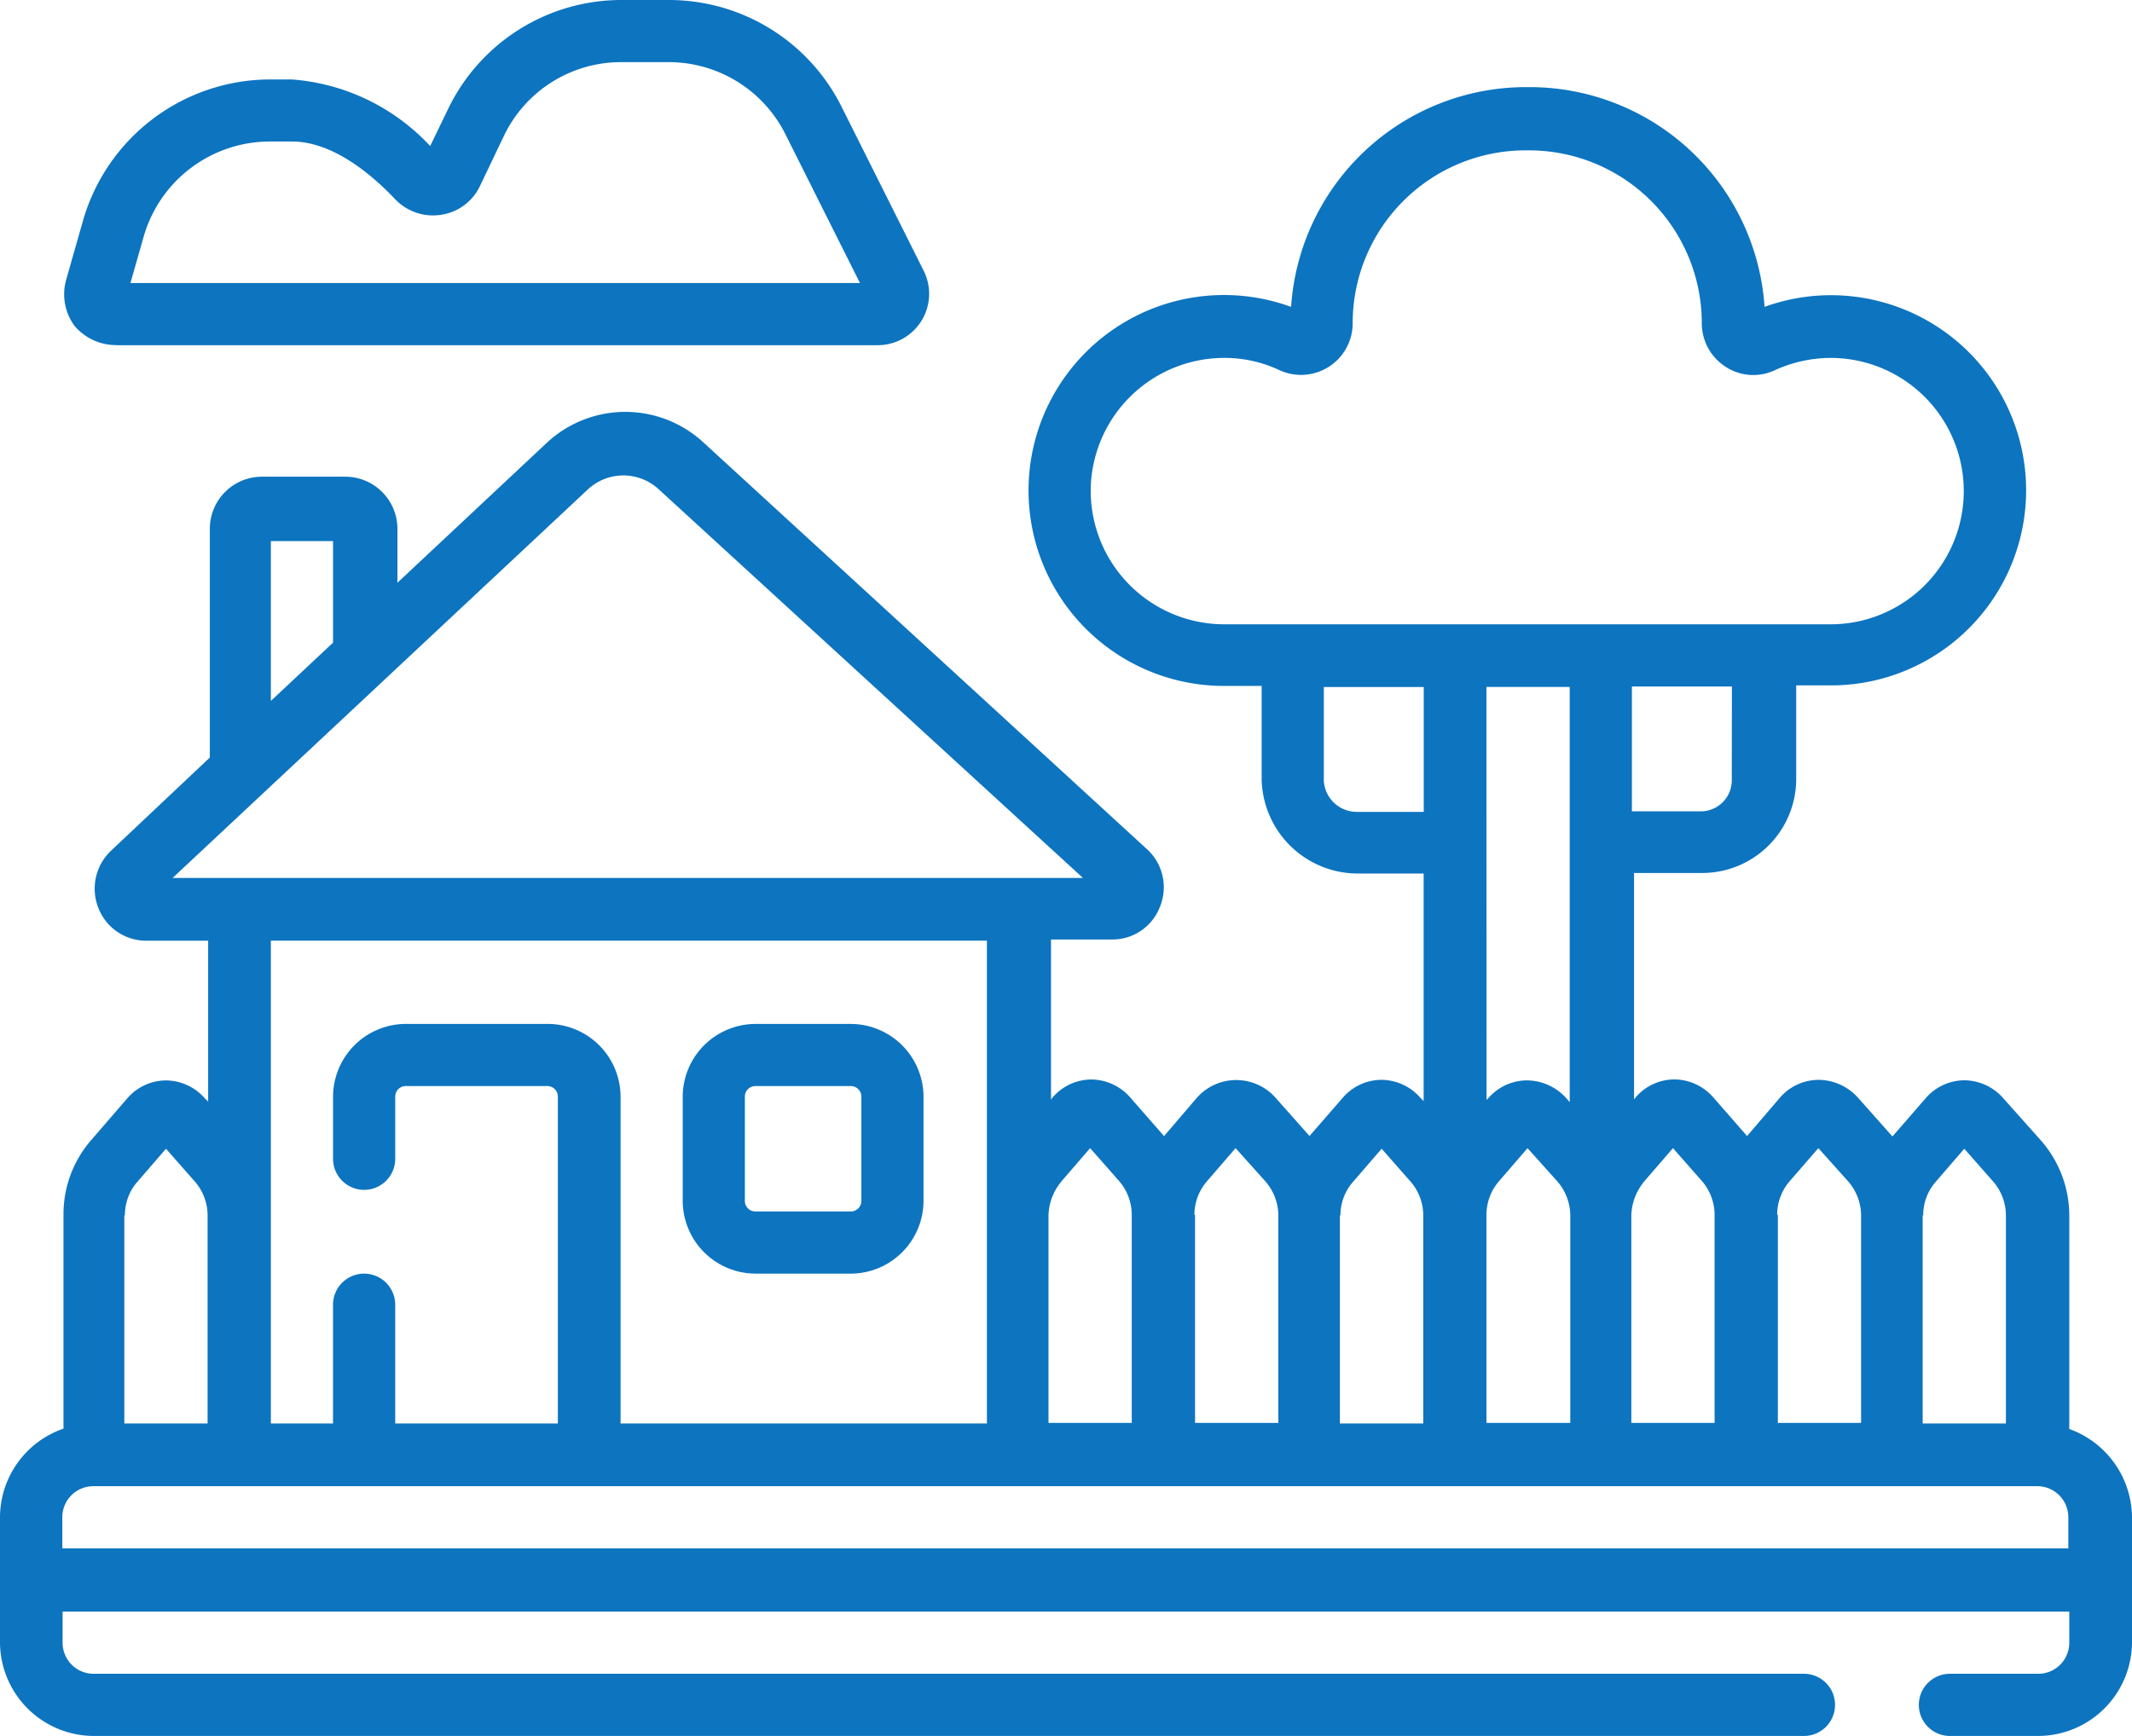
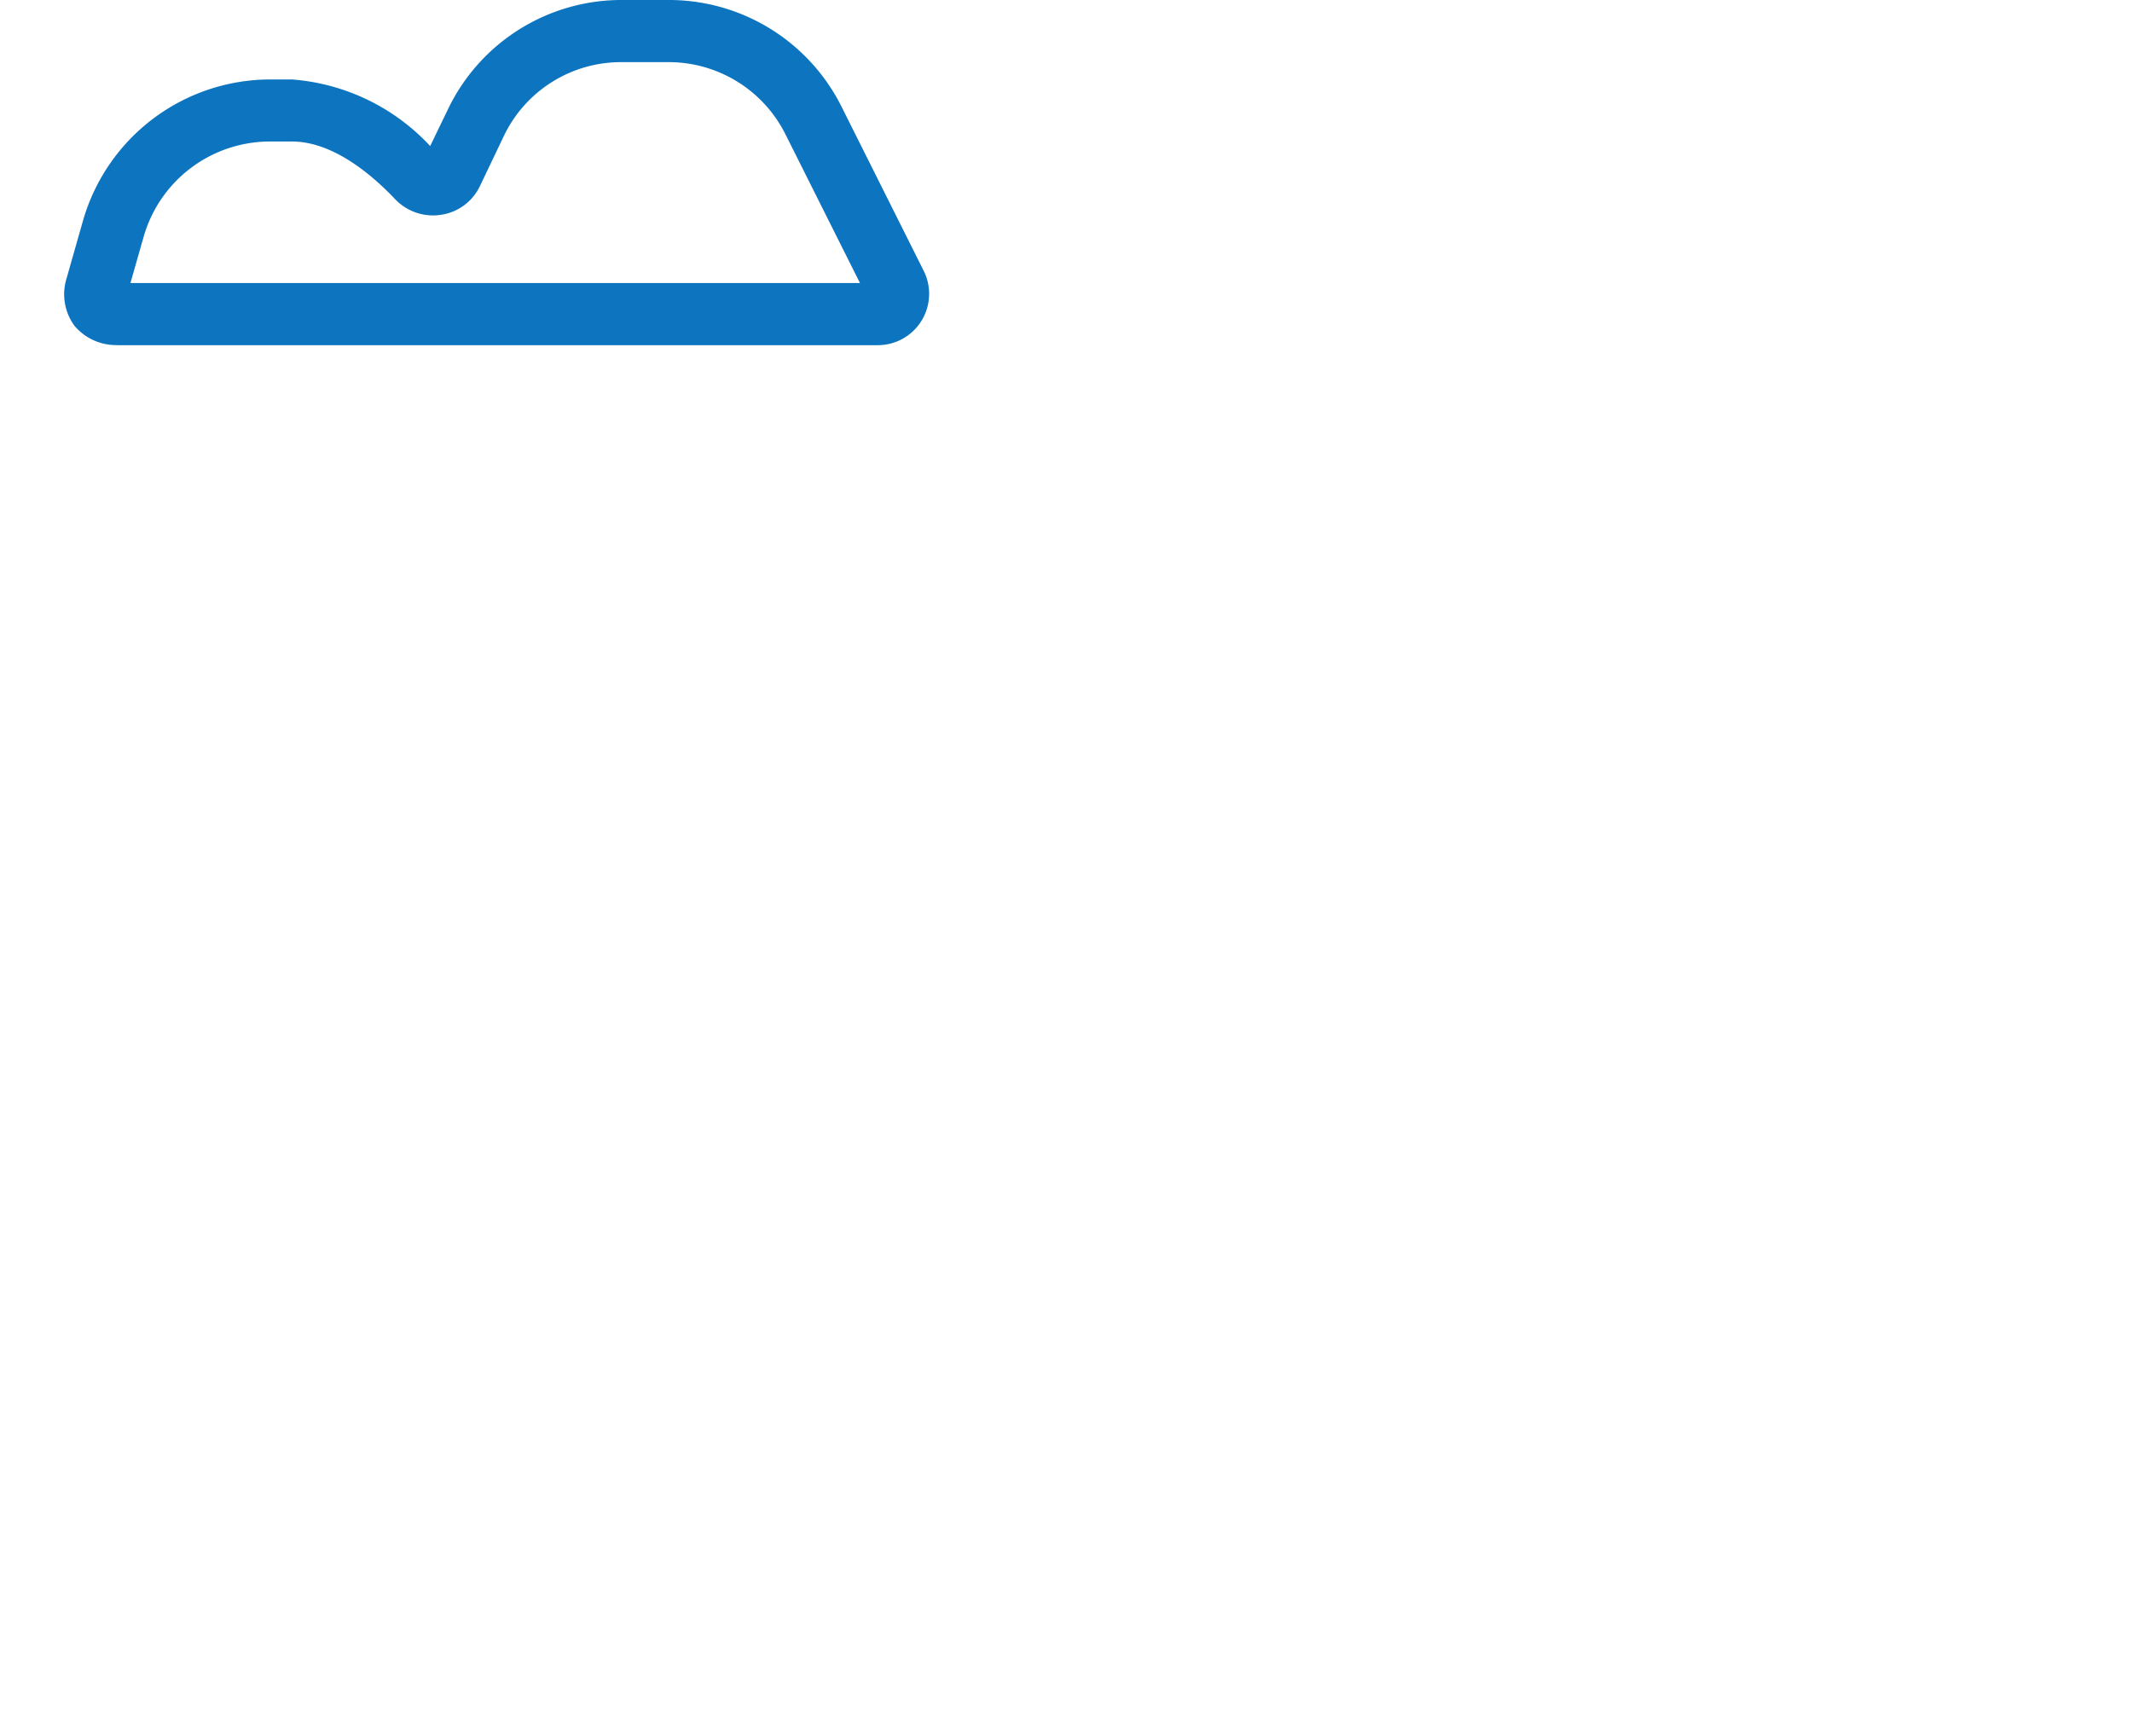
<svg xmlns="http://www.w3.org/2000/svg" id="prefix__Groupe_27" width="71.522" height="58.245" data-name="Groupe 27" viewBox="0 0 71.522 58.245">
  <defs>
    <style>
            .prefix__cls-1{fill:#0d74bf}
        </style>
  </defs>
-   <path id="prefix__Tracé_108" d="M69.418 60.725v-7.15a3.823 3.823 0 0 0-.968-2.551l-1.248-1.4a1.753 1.753 0 0 0-1.3-.6 1.723 1.723 0 0 0-1.3.6l-1.117 1.285-1.154-1.3a1.793 1.793 0 0 0-1.322-.6 1.723 1.723 0 0 0-1.3.6l-1.1 1.285-1.136-1.3a1.753 1.753 0 0 0-1.3-.6 1.723 1.723 0 0 0-1.3.6l-.056.074v-7.6h2.293a3.155 3.155 0 0 0 3.147-3.147v-3.148h1.266a6.546 6.546 0 1 0-2.328-12.7 7.9 7.9 0 0 0-7.876-7.373h-.13a7.9 7.9 0 0 0-7.877 7.374 6.558 6.558 0 1 0-2.253 12.718h1.266v3.147a3.228 3.228 0 0 0 3.2 3.147h2.234v7.634l-.112-.112a1.753 1.753 0 0 0-1.3-.6 1.723 1.723 0 0 0-1.3.6l-1.117 1.285-1.154-1.3a1.762 1.762 0 0 0-2.626.019l-1.1 1.285-1.136-1.3a1.753 1.753 0 0 0-1.3-.6 1.723 1.723 0 0 0-1.3.6l-.056.074V44.3H37.3a1.708 1.708 0 0 0 1.62-1.117 1.727 1.727 0 0 0-.447-1.918L23.574 27.6a3.862 3.862 0 0 0-5.214.019l-5.028 4.711v-1.808a1.748 1.748 0 0 0-1.75-1.75H8.789a1.748 1.748 0 0 0-1.75 1.75v7.672l-3.315 3.128A1.752 1.752 0 0 0 3.3 43.24a1.718 1.718 0 0 0 1.62 1.1h2.063v5.4l-.112-.112a1.753 1.753 0 0 0-1.3-.6 1.723 1.723 0 0 0-1.3.6l-1.21 1.4a3.786 3.786 0 0 0-.931 2.514v7.169A3.158 3.158 0 0 0 0 63.686v4.19a3.155 3.155 0 0 0 3.147 3.147h57.37a1.043 1.043 0 0 0 0-2.086H3.147A1.041 1.041 0 0 1 2.1 67.894v-1.043h67.318v1.043a1.041 1.041 0 0 1-1.043 1.043h-2.961a1.043 1.043 0 0 0 0 2.086h2.961a3.155 3.155 0 0 0 3.147-3.147v-4.19a3.175 3.175 0 0 0-2.1-2.961zm-4.9-7.169a1.69 1.69 0 0 1 .428-1.136l.95-1.1.968 1.1a1.737 1.737 0 0 1 .428 1.154v6.964H64.5v-6.982zm-4.9-.019a1.725 1.725 0 0 1 .428-1.136L61 51.3l.987 1.1a1.755 1.755 0 0 1 .447 1.154v6.966h-2.792v-6.983zM55.173 52.4l.95-1.1.968 1.1a1.737 1.737 0 0 1 .428 1.154v6.966h-2.793v-6.964a1.855 1.855 0 0 1 .447-1.154zm-5.307 8.137v-7a1.725 1.725 0 0 1 .428-1.136l.95-1.1.987 1.1a1.755 1.755 0 0 1 .447 1.154v6.965h-2.812zm0-24.71h2.793v13.93l-.112-.13a1.793 1.793 0 0 0-1.322-.6 1.723 1.723 0 0 0-1.3.6l-.056.056zm8.23 3.128A1.041 1.041 0 0 1 57.054 40h-2.309v-4.19H58.1zm-21.507-9.7a4.482 4.482 0 0 1 4.469-4.469 4.308 4.308 0 0 1 1.862.41 1.732 1.732 0 0 0 2.458-1.583 5.8 5.8 0 0 1 5.791-5.791h.13a5.8 5.8 0 0 1 5.791 5.791 1.734 1.734 0 0 0 .8 1.471 1.7 1.7 0 0 0 1.657.112 4.528 4.528 0 0 1 1.862-.41 4.469 4.469 0 1 1 0 8.938h-20.35a4.482 4.482 0 0 1-4.469-4.469zm8.938 10.763a1.108 1.108 0 0 1-1.117-1.043v-3.146h3.352v4.19h-2.234zm-.559 13.537a1.69 1.69 0 0 1 .432-1.135l.95-1.1.968 1.1a1.737 1.737 0 0 1 .428 1.154v6.964H44.95v-6.982zm-4.9-.019A1.725 1.725 0 0 1 40.5 52.4l.95-1.1.987 1.1a1.755 1.755 0 0 1 .447 1.154v6.966H40.09v-6.983zM35.621 52.4l.95-1.1.968 1.1a1.737 1.737 0 0 1 .428 1.154v6.966h-2.793v-6.964a1.855 1.855 0 0 1 .447-1.154zM9.087 30.932h2.086v3.408l-2.086 1.954zM19.719 29.2a1.747 1.747 0 0 1 2.365-.019l14.245 13.053H5.791zm13.389 15.139v16.2h-12.29V49.571a2.448 2.448 0 0 0-2.439-2.439h-4.767a2.448 2.448 0 0 0-2.439 2.439v2.086a1.043 1.043 0 0 0 2.086 0v-2.086a.354.354 0 0 1 .354-.354h4.747a.354.354 0 0 1 .354.354v10.968h-5.456v-3.985a1.043 1.043 0 1 0-2.086 0v3.985H9.087v-16.2zM4.19 53.556a1.69 1.69 0 0 1 .428-1.136l.95-1.1.968 1.1a1.737 1.737 0 0 1 .428 1.154v6.964H4.171v-6.982zm-2.1 11.172v-1.042a1.041 1.041 0 0 1 1.043-1.043h65.21a1.041 1.041 0 0 1 1.043 1.043v1.043zm0 0" class="prefix__cls-1" data-name="Tracé 108" transform="translate(0 -12.777)" />
-   <path id="prefix__Tracé_109" d="M125.439 192.879h3.2a2.448 2.448 0 0 0 2.439-2.439v-3.5a2.448 2.448 0 0 0-2.439-2.439h-3.2a2.448 2.448 0 0 0-2.439 2.438v3.5a2.448 2.448 0 0 0 2.439 2.439zm-.354-5.94a.354.354 0 0 1 .354-.354h3.2a.354.354 0 0 1 .354.354v3.5a.354.354 0 0 1-.354.354h-3.2a.354.354 0 0 1-.354-.354zm0 0" class="prefix__cls-1" data-name="Tracé 109" transform="translate(-100.097 -150.145)" />
  <path id="prefix__Tracé_110" d="M13.309 11.582H38.82a1.724 1.724 0 0 0 1.564-2.5l-2.756-5.507A6.474 6.474 0 0 0 31.8 0h-1.508a6.454 6.454 0 0 0-5.866 3.668L23.83 4.9a7.046 7.046 0 0 0-4.637-2.234h-.745a6.542 6.542 0 0 0-6.257 4.711L11.615 9.4a1.792 1.792 0 0 0 .279 1.527 1.825 1.825 0 0 0 1.415.652zm.912-3.65a4.408 4.408 0 0 1 4.227-3.184h.745c1.434 0 2.774 1.21 3.463 1.937a1.755 1.755 0 0 0 1.546.521 1.718 1.718 0 0 0 1.3-.968l.8-1.676a4.357 4.357 0 0 1 3.985-2.477H31.8a4.378 4.378 0 0 1 3.948 2.421l2.5 4.99H13.775zm0 0" class="prefix__cls-1" data-name="Tracé 110" transform="translate(-9.399)" />
</svg>